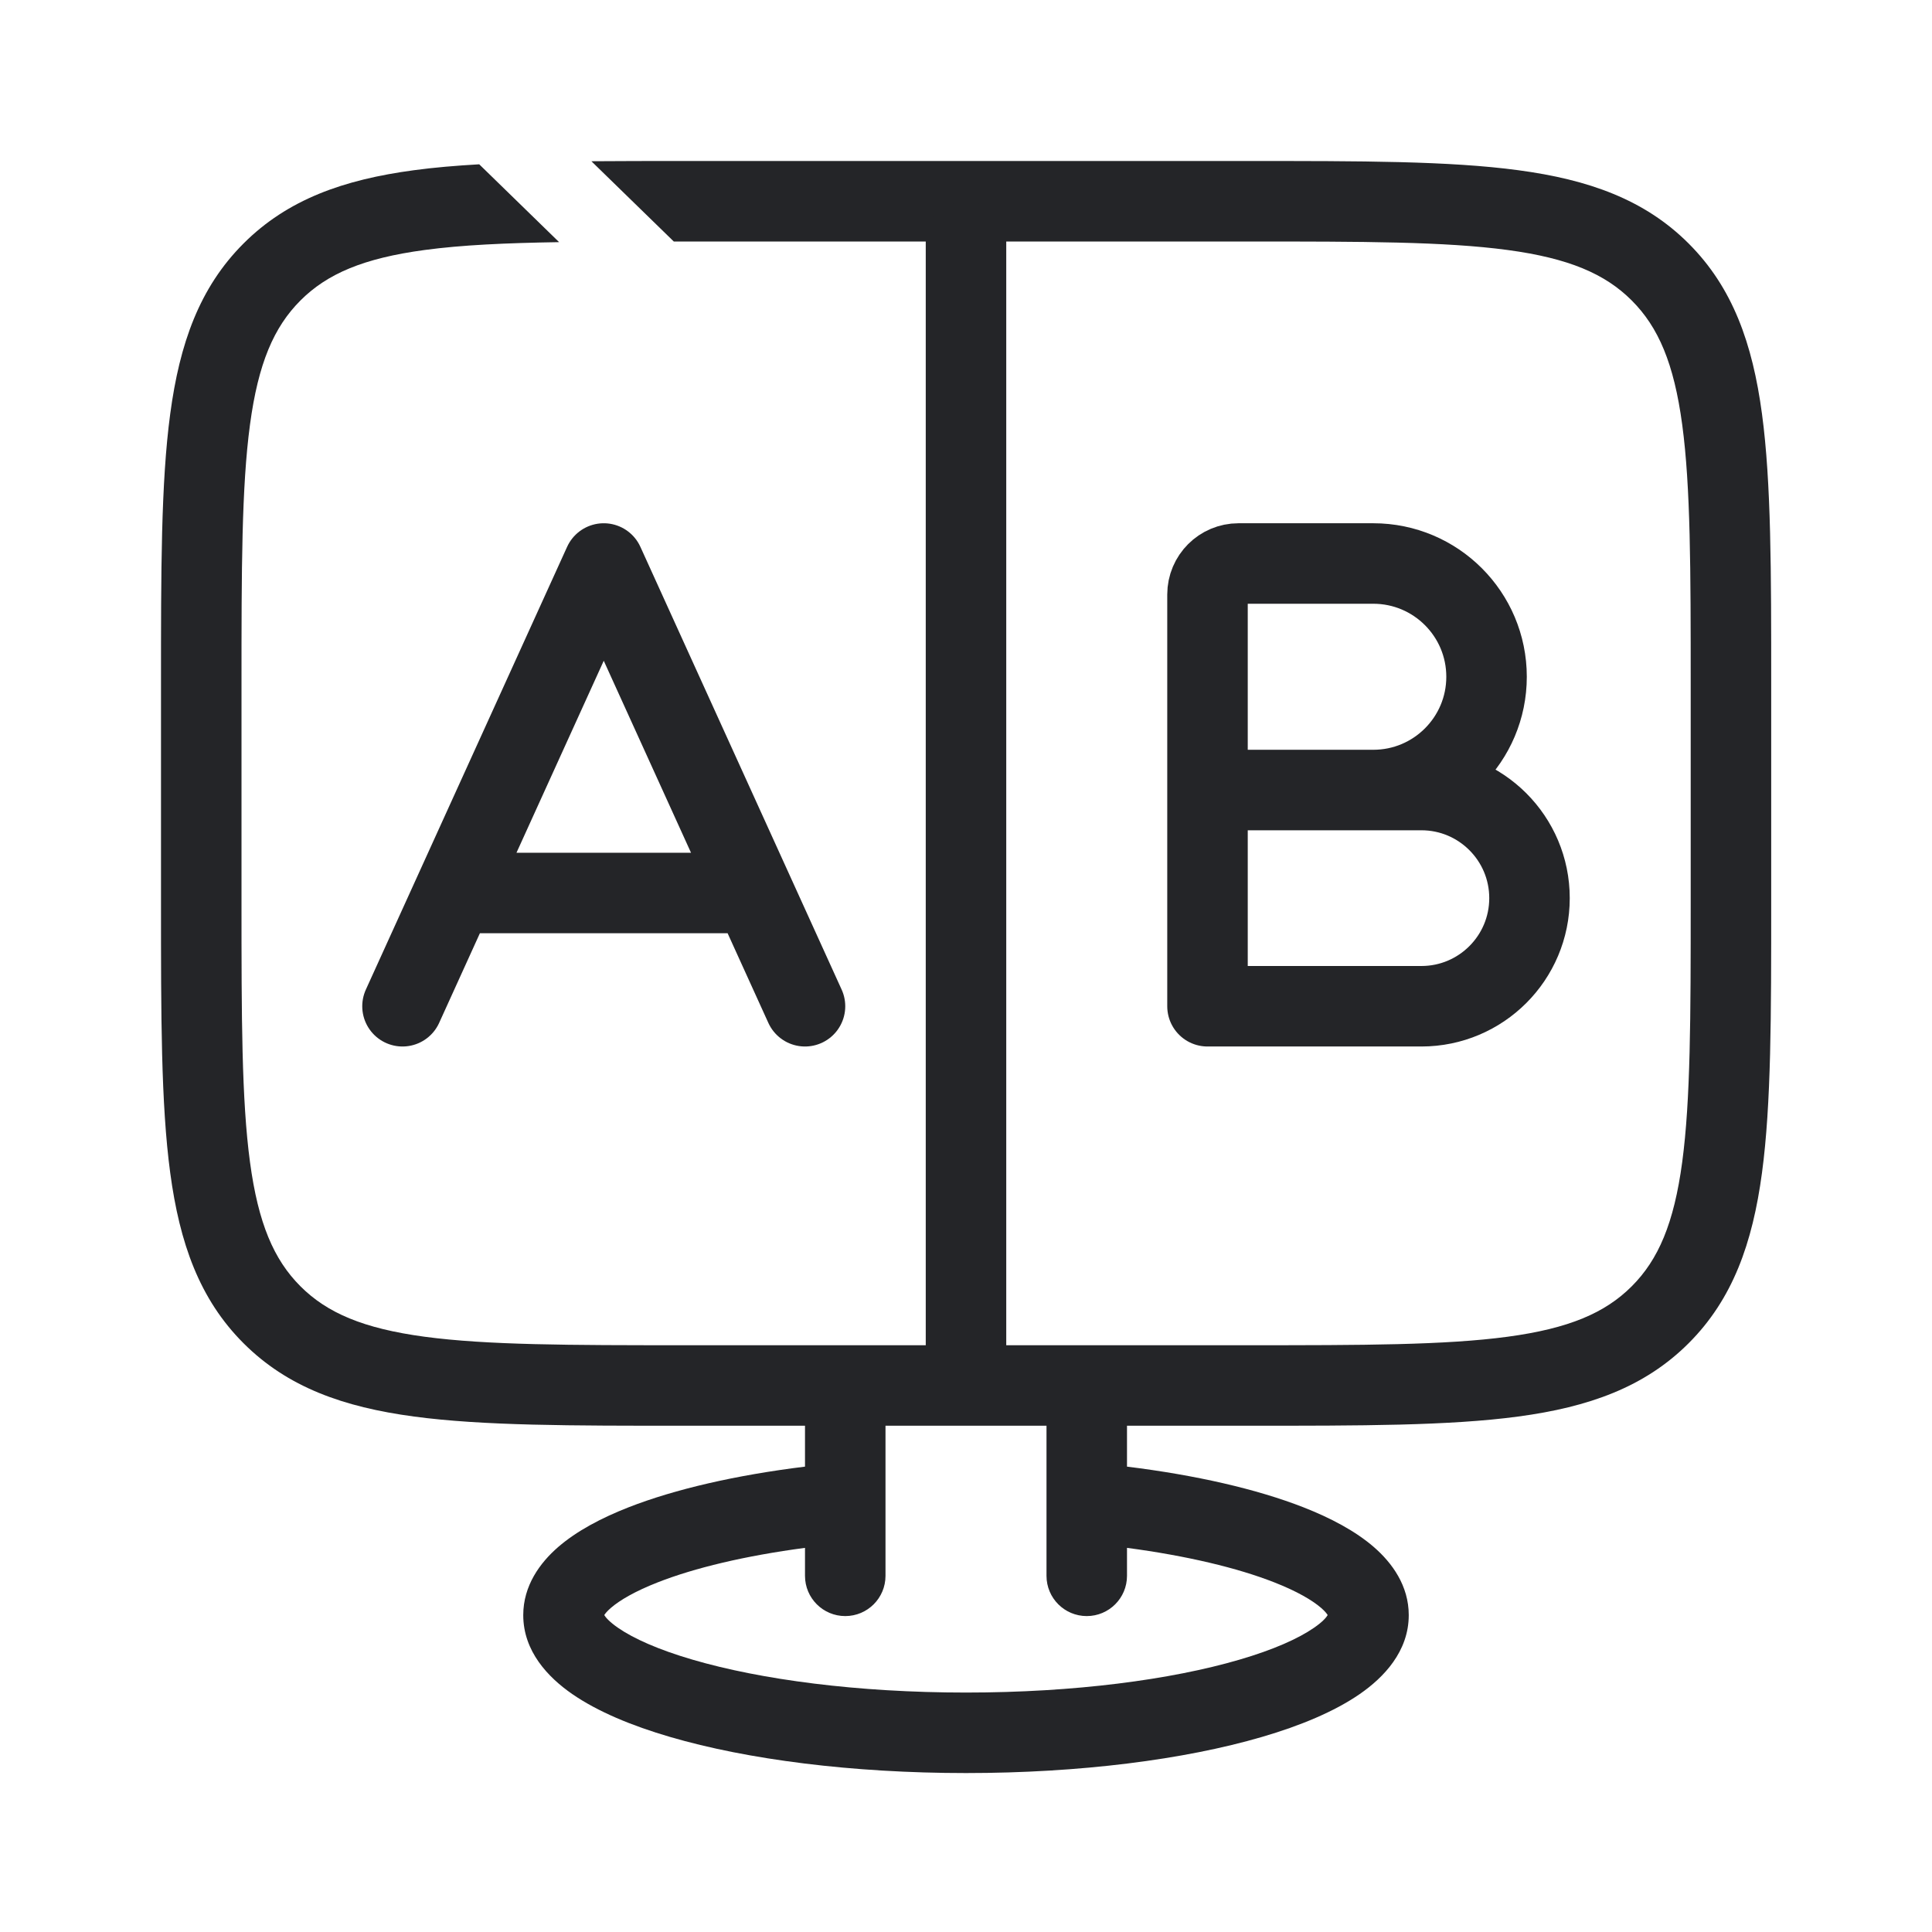
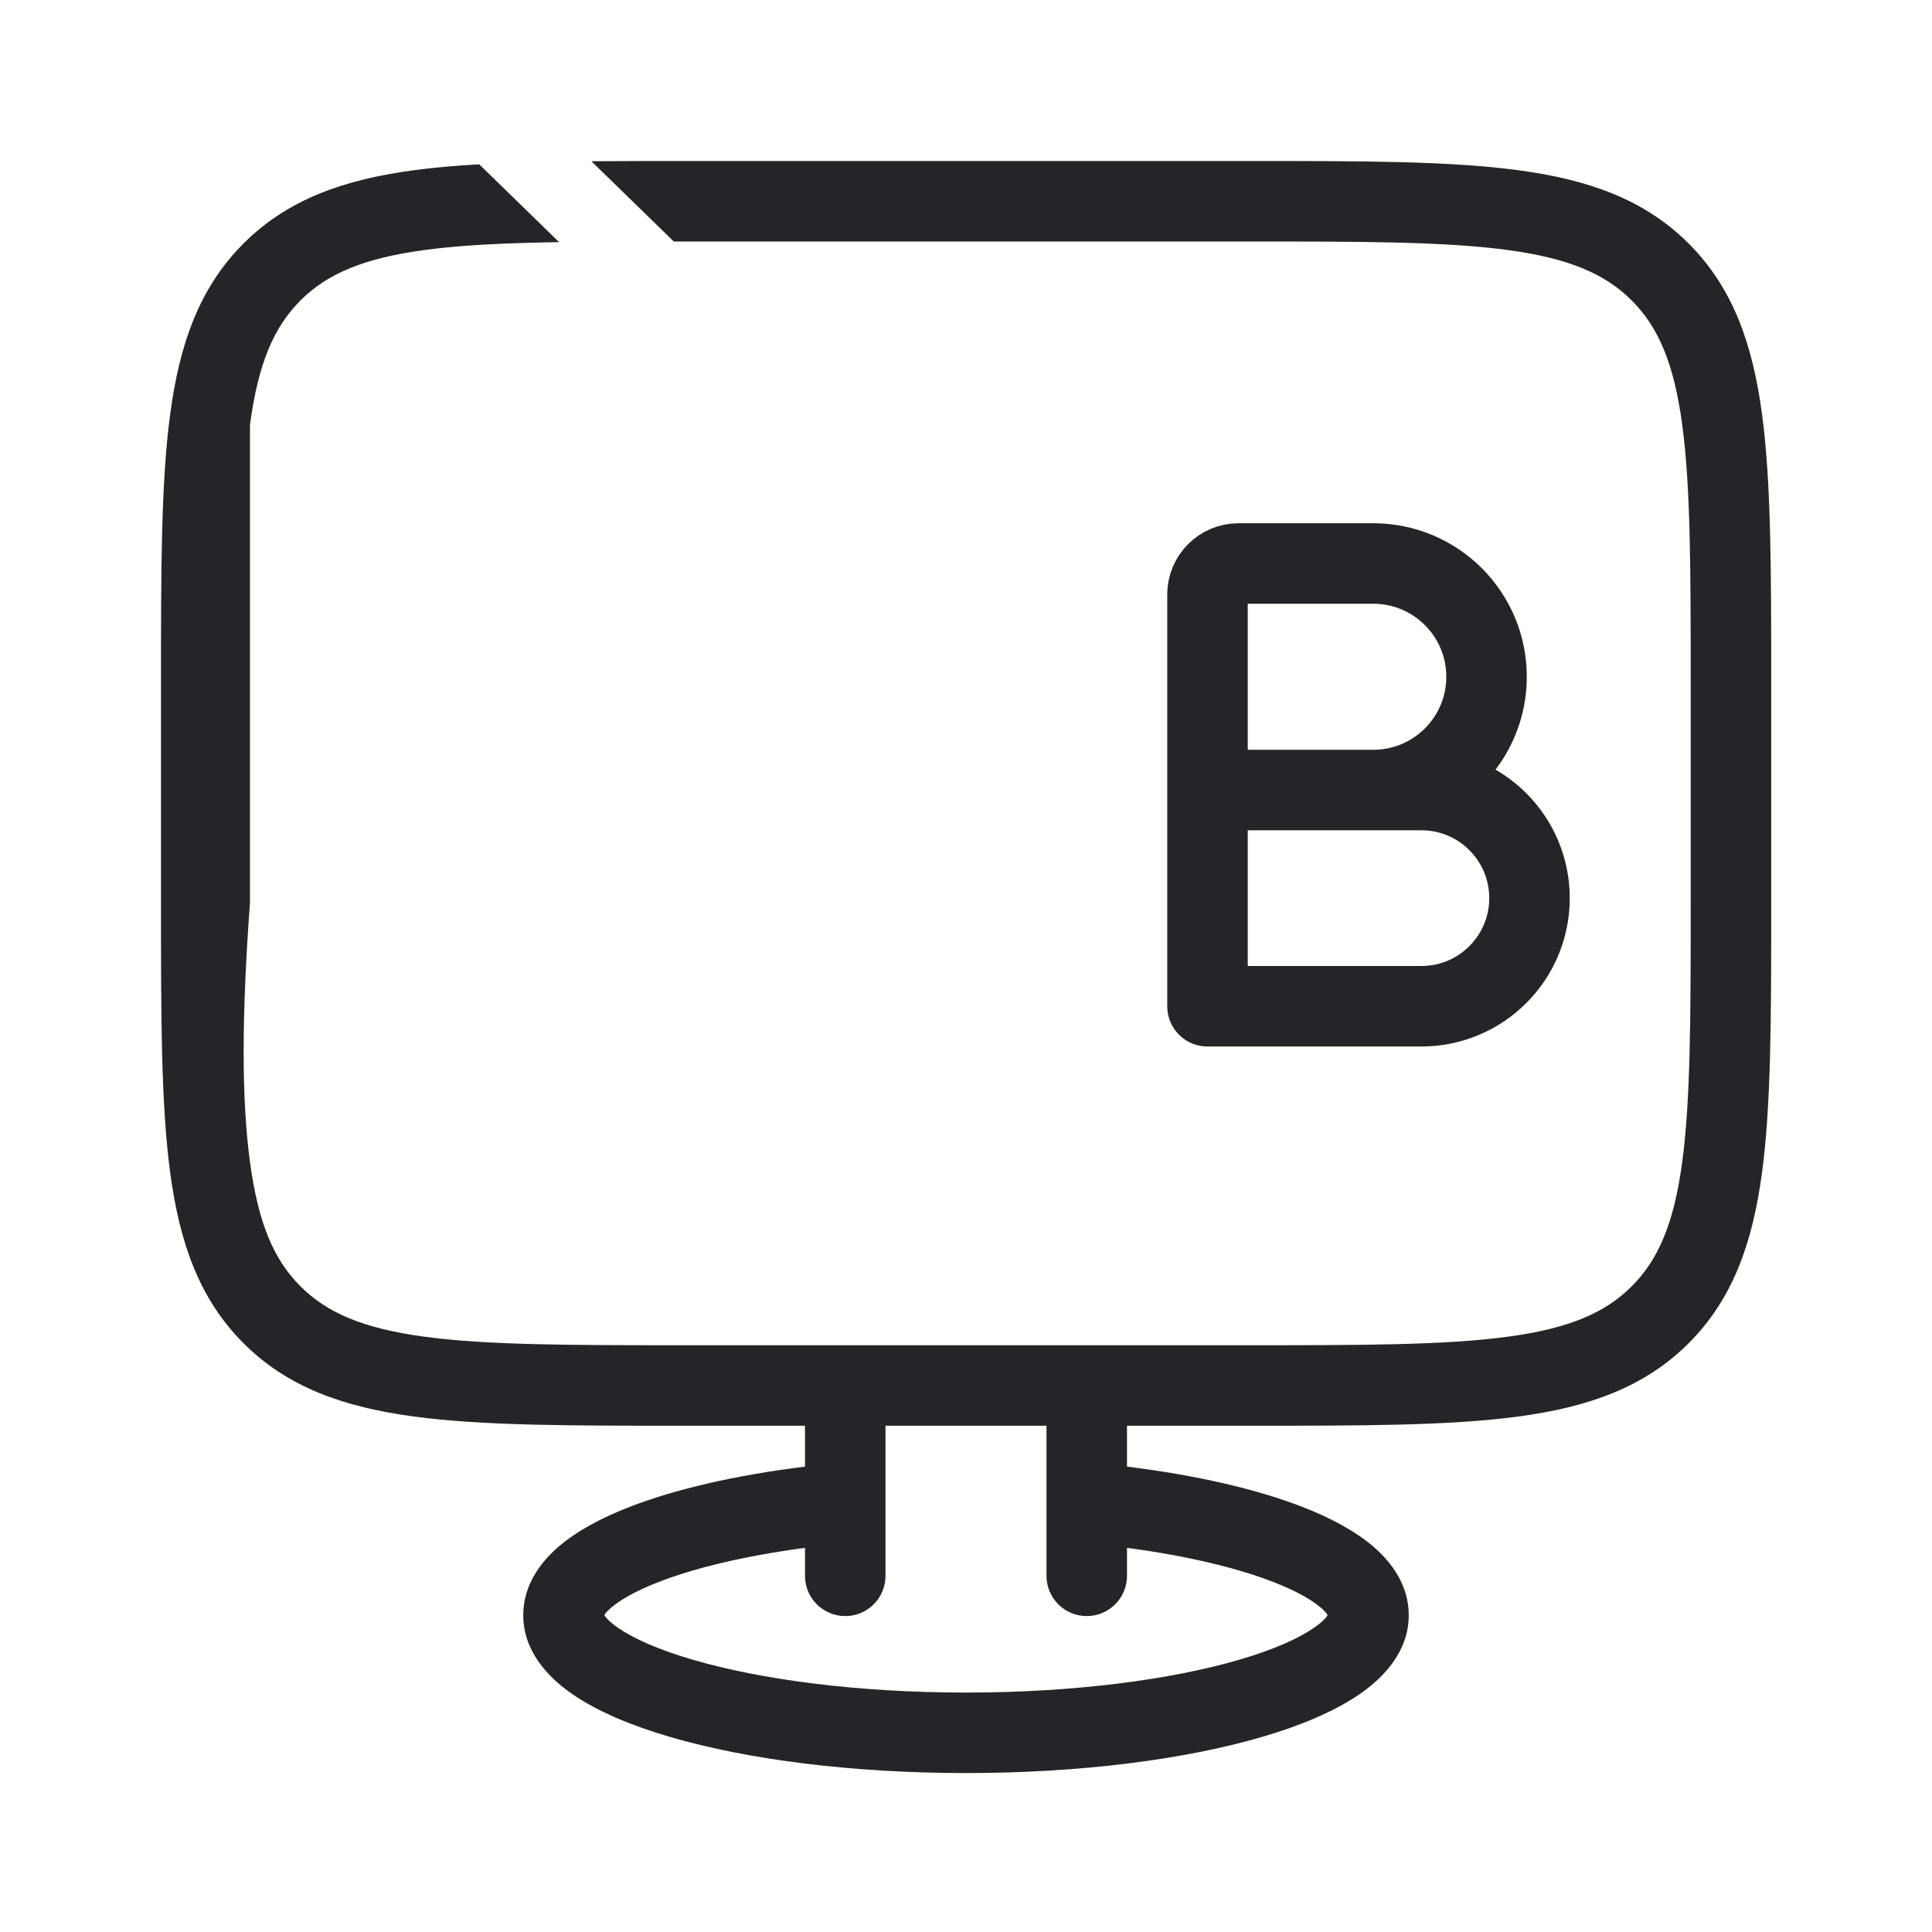
<svg xmlns="http://www.w3.org/2000/svg" width="48" height="48" viewBox="0 0 48 48" fill="none">
-   <path d="M31.005 4C33.805 4 36.006 3.998 37.722 4.229C39.466 4.463 40.859 4.955 41.954 6.05C43.05 7.145 43.542 8.538 43.776 10.283C44.007 11.999 44.005 14.2 44.005 17V22.422C44.005 25.222 44.007 27.423 43.776 29.139C43.542 30.883 43.05 32.277 41.954 33.372C40.859 34.467 39.466 34.959 37.722 35.193C36.006 35.424 33.805 35.422 31.005 35.422H28V36.438C29.712 36.649 31.227 36.996 32.387 37.45C33.063 37.715 33.673 38.038 34.132 38.435C34.586 38.829 35 39.396 35 40.127C35 41.027 34.382 41.674 33.783 42.088C33.153 42.523 32.307 42.875 31.352 43.154C29.428 43.717 26.829 44.051 24 44.051C21.171 44.051 18.572 43.717 16.648 43.154C15.693 42.875 14.847 42.523 14.217 42.088C13.618 41.674 13 41.027 13 40.127C13 39.396 13.414 38.829 13.868 38.435C14.327 38.038 14.937 37.715 15.613 37.45C16.773 36.996 18.288 36.649 20 36.438V35.422H17C14.2 35.422 11.999 35.424 10.283 35.193C8.538 34.959 7.145 34.468 6.05 33.372C4.954 32.277 4.463 30.883 4.229 29.139C3.998 27.423 4 25.222 4 22.422V17C4 14.2 3.998 11.999 4.229 10.283C4.463 8.538 4.954 7.145 6.05 6.05C7.145 4.954 8.538 4.463 10.283 4.229C10.782 4.161 11.322 4.116 11.906 4.082L13.891 6.016C12.56 6.037 11.469 6.087 10.55 6.211C9.027 6.416 8.127 6.803 7.465 7.465C6.803 8.127 6.416 9.027 6.211 10.55C6.002 12.101 6 14.143 6 17V22.422C6 25.278 6.002 27.32 6.211 28.872C6.416 30.395 6.803 31.296 7.465 31.958C8.127 32.62 9.027 33.006 10.55 33.211C12.102 33.419 14.143 33.422 17 33.422H31.005C33.861 33.422 35.903 33.42 37.455 33.211C38.978 33.006 39.878 32.62 40.54 31.958C41.202 31.296 41.589 30.395 41.794 28.872C42.002 27.32 42.005 25.278 42.005 22.422V17C42.005 14.143 42.003 12.101 41.794 10.55C41.589 9.027 41.202 8.127 40.54 7.465C39.878 6.803 38.978 6.416 37.455 6.211C35.903 6.002 33.861 6 31.005 6H16.74L14.693 4.006C15.413 4 16.181 4 17 4H31.005ZM22 35.422V39.151C22 39.704 21.552 40.151 21 40.151C20.448 40.151 20 39.704 20 39.151V38.456C18.508 38.654 17.254 38.955 16.344 39.312C15.777 39.534 15.398 39.757 15.178 39.947C15.08 40.032 15.034 40.092 15.013 40.126C15.042 40.175 15.126 40.284 15.354 40.442C15.737 40.707 16.356 40.986 17.21 41.235C18.905 41.731 21.306 42.051 24 42.051C26.694 42.051 29.095 41.731 30.79 41.235C31.644 40.986 32.263 40.707 32.645 40.442C32.874 40.285 32.957 40.175 32.986 40.126C32.965 40.092 32.92 40.032 32.822 39.947C32.602 39.757 32.223 39.534 31.656 39.312C30.746 38.955 29.492 38.654 28 38.456V39.151C28 39.704 27.552 40.151 27 40.151C26.448 40.151 26 39.704 26 39.151V35.422H22Z" fill="#242528" />
-   <line x1="24" y1="34" x2="24" y2="6" stroke="#242528" stroke-width="2" stroke-linecap="round" />
-   <path d="M10 25L11.279 22.186M20 25L18.721 22.186M11.279 22.186L15 14L18.721 22.186M11.279 22.186H18.721" stroke="#242528" stroke-width="2" stroke-linecap="round" stroke-linejoin="round" />
+   <path d="M31.005 4C33.805 4 36.006 3.998 37.722 4.229C39.466 4.463 40.859 4.955 41.954 6.05C43.05 7.145 43.542 8.538 43.776 10.283C44.007 11.999 44.005 14.2 44.005 17V22.422C44.005 25.222 44.007 27.423 43.776 29.139C43.542 30.883 43.05 32.277 41.954 33.372C40.859 34.467 39.466 34.959 37.722 35.193C36.006 35.424 33.805 35.422 31.005 35.422H28V36.438C29.712 36.649 31.227 36.996 32.387 37.45C33.063 37.715 33.673 38.038 34.132 38.435C34.586 38.829 35 39.396 35 40.127C35 41.027 34.382 41.674 33.783 42.088C33.153 42.523 32.307 42.875 31.352 43.154C29.428 43.717 26.829 44.051 24 44.051C21.171 44.051 18.572 43.717 16.648 43.154C15.693 42.875 14.847 42.523 14.217 42.088C13.618 41.674 13 41.027 13 40.127C13 39.396 13.414 38.829 13.868 38.435C14.327 38.038 14.937 37.715 15.613 37.45C16.773 36.996 18.288 36.649 20 36.438V35.422H17C14.2 35.422 11.999 35.424 10.283 35.193C8.538 34.959 7.145 34.468 6.05 33.372C4.954 32.277 4.463 30.883 4.229 29.139C3.998 27.423 4 25.222 4 22.422V17C4 14.2 3.998 11.999 4.229 10.283C4.463 8.538 4.954 7.145 6.05 6.05C7.145 4.954 8.538 4.463 10.283 4.229C10.782 4.161 11.322 4.116 11.906 4.082L13.891 6.016C12.56 6.037 11.469 6.087 10.55 6.211C9.027 6.416 8.127 6.803 7.465 7.465C6.803 8.127 6.416 9.027 6.211 10.55V22.422C6 25.278 6.002 27.32 6.211 28.872C6.416 30.395 6.803 31.296 7.465 31.958C8.127 32.62 9.027 33.006 10.55 33.211C12.102 33.419 14.143 33.422 17 33.422H31.005C33.861 33.422 35.903 33.42 37.455 33.211C38.978 33.006 39.878 32.62 40.54 31.958C41.202 31.296 41.589 30.395 41.794 28.872C42.002 27.32 42.005 25.278 42.005 22.422V17C42.005 14.143 42.003 12.101 41.794 10.55C41.589 9.027 41.202 8.127 40.54 7.465C39.878 6.803 38.978 6.416 37.455 6.211C35.903 6.002 33.861 6 31.005 6H16.74L14.693 4.006C15.413 4 16.181 4 17 4H31.005ZM22 35.422V39.151C22 39.704 21.552 40.151 21 40.151C20.448 40.151 20 39.704 20 39.151V38.456C18.508 38.654 17.254 38.955 16.344 39.312C15.777 39.534 15.398 39.757 15.178 39.947C15.08 40.032 15.034 40.092 15.013 40.126C15.042 40.175 15.126 40.284 15.354 40.442C15.737 40.707 16.356 40.986 17.21 41.235C18.905 41.731 21.306 42.051 24 42.051C26.694 42.051 29.095 41.731 30.79 41.235C31.644 40.986 32.263 40.707 32.645 40.442C32.874 40.285 32.957 40.175 32.986 40.126C32.965 40.092 32.92 40.032 32.822 39.947C32.602 39.757 32.223 39.534 31.656 39.312C30.746 38.955 29.492 38.654 28 38.456V39.151C28 39.704 27.552 40.151 27 40.151C26.448 40.151 26 39.704 26 39.151V35.422H22Z" fill="#242528" />
  <path d="M30 19.628V25H35.314C36.797 25 38 23.797 38 22.314V22.314C38 20.831 36.797 19.628 35.314 19.628H30ZM30 19.628V14.77C30 14.345 30.345 14 30.77 14L34.119 14C35.673 14 36.933 15.26 36.933 16.814V16.814C36.933 18.368 35.673 19.628 34.119 19.628H30Z" stroke="#242528" stroke-width="2" stroke-linecap="round" stroke-linejoin="round" />
</svg>